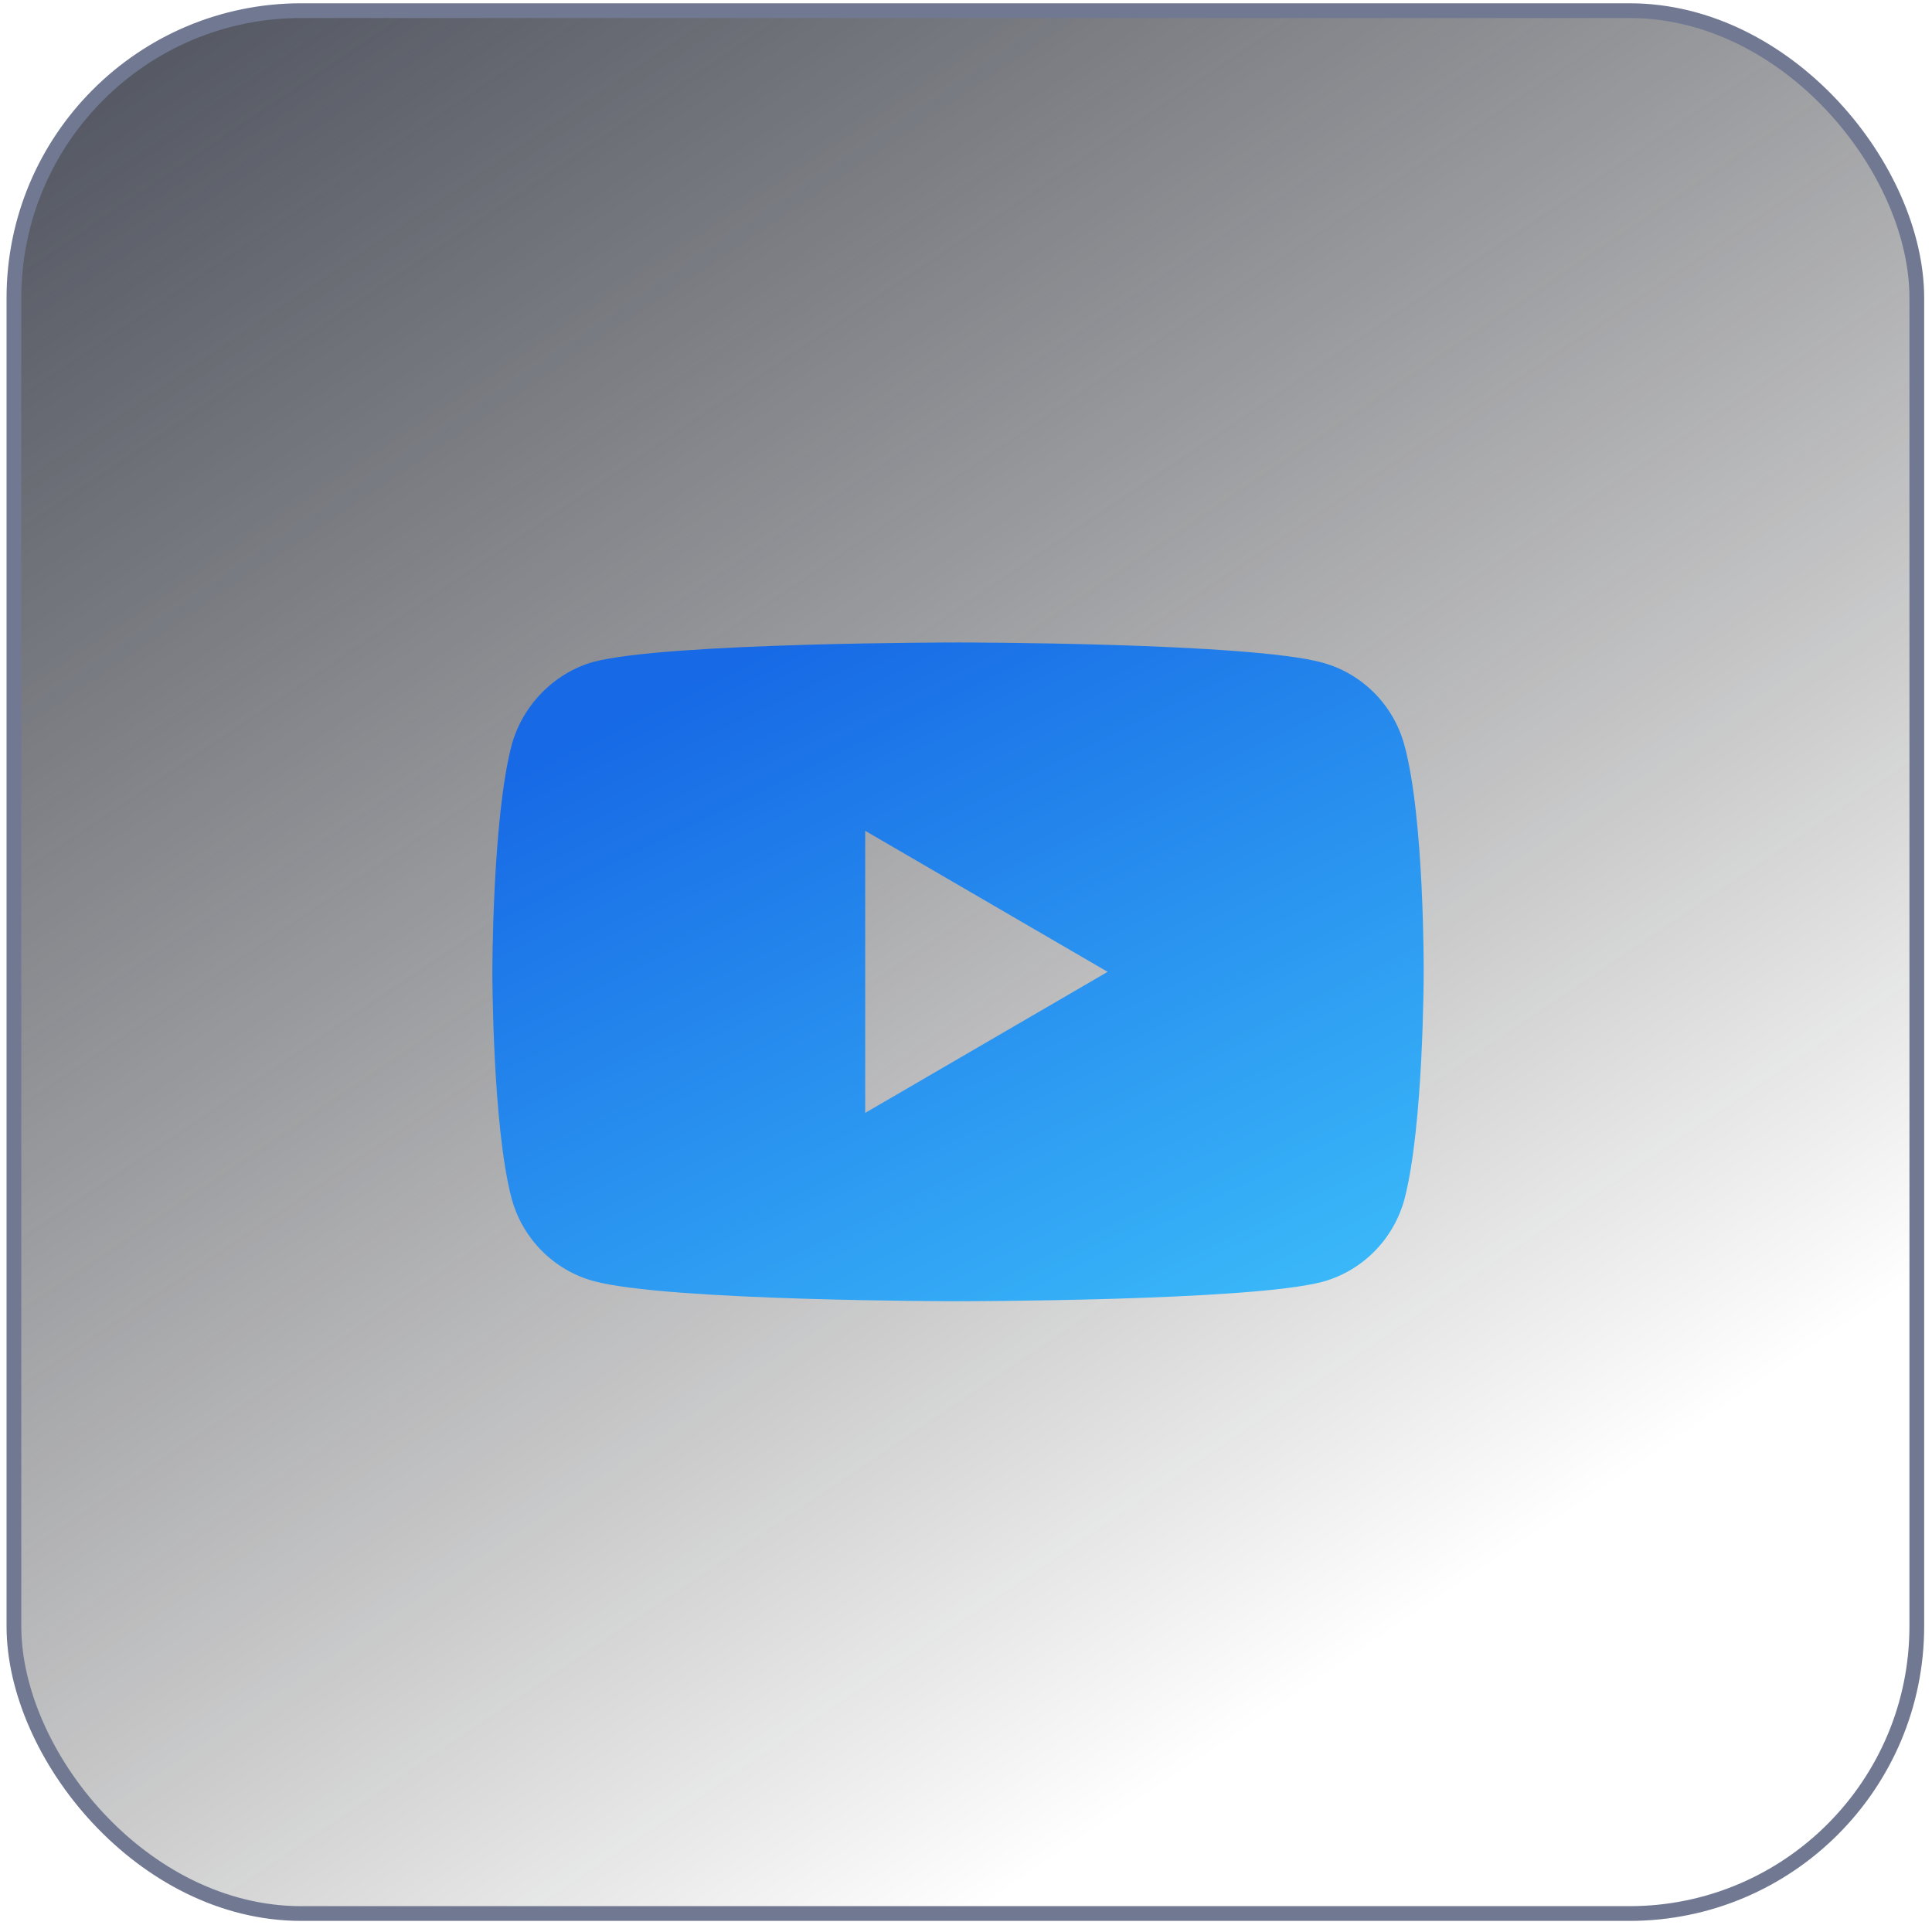
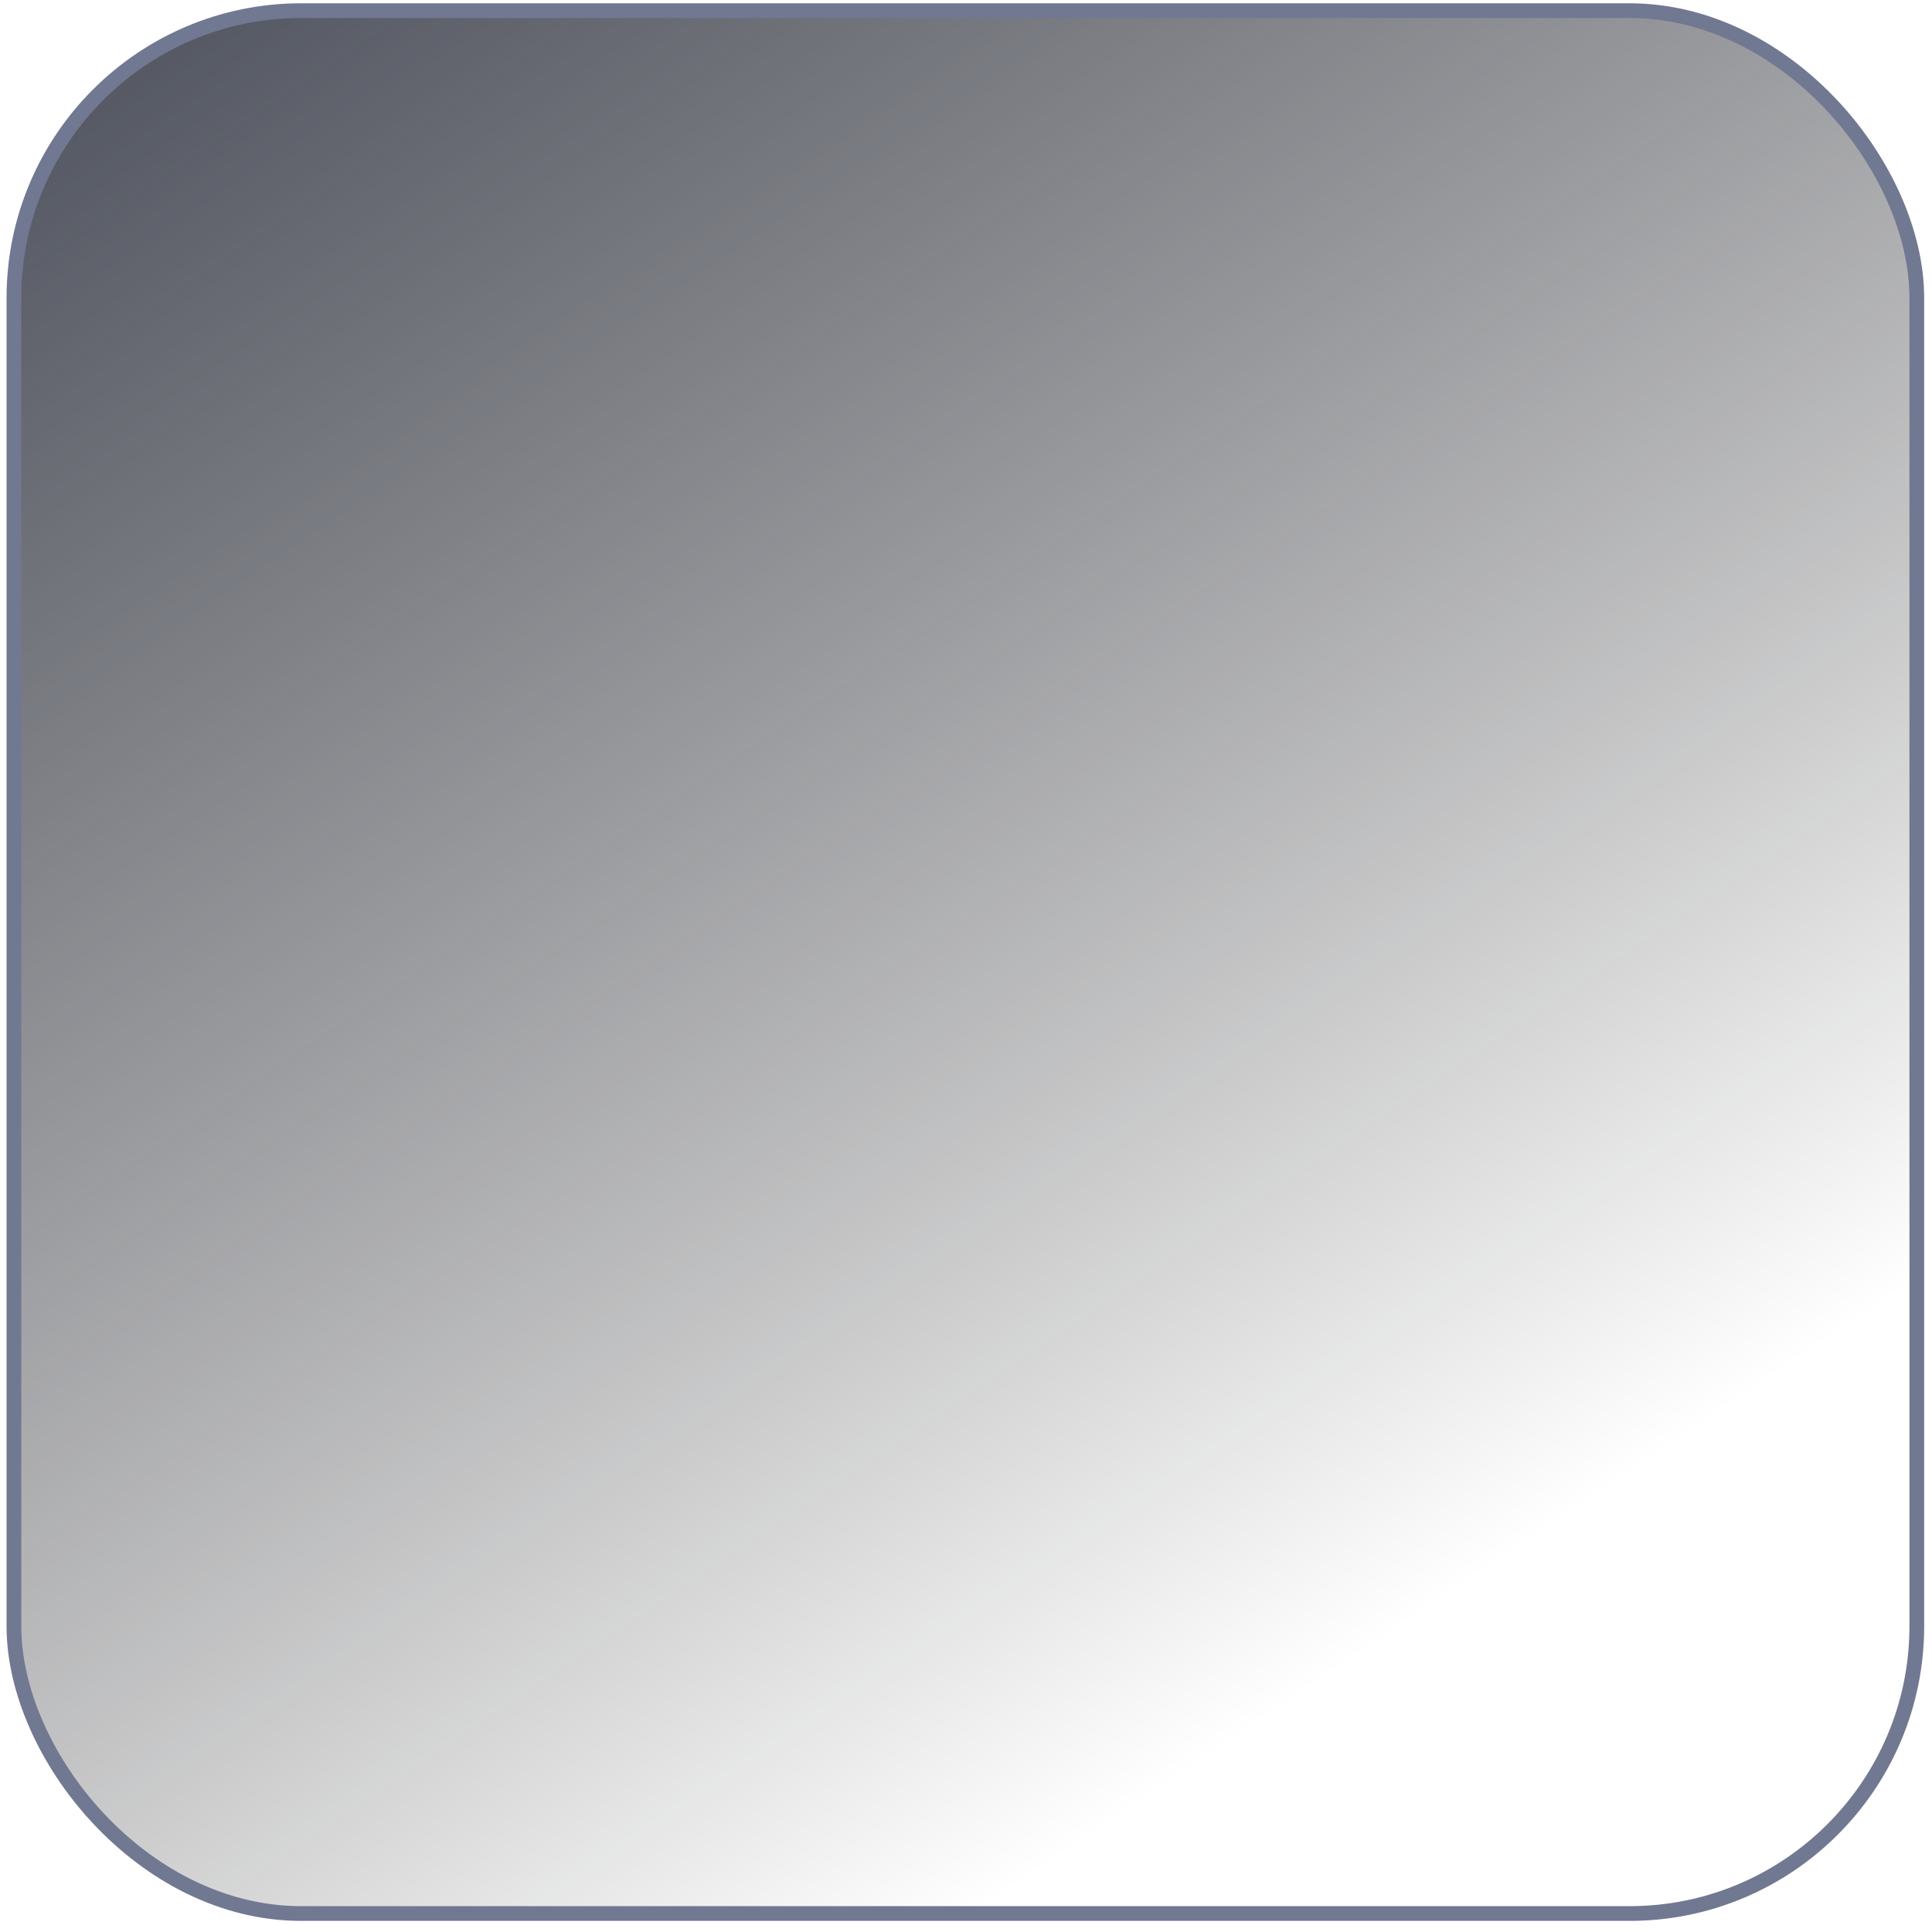
<svg xmlns="http://www.w3.org/2000/svg" width="118" height="118" viewBox="0 0 118 118" fill="none">
  <rect x="0.85" y="0.65" width="116.222" height="116.222" rx="17.55" fill="url(#paint0_linear_2495_951)" stroke="#717892" stroke-width="0.9" />
-   <path d="M85.783 45.536C85.127 43.074 83.206 41.134 80.769 40.471C76.318 39.24 58.512 39.24 58.512 39.24C58.512 39.24 40.707 39.24 36.256 40.424C33.866 41.086 31.898 43.075 31.242 45.536C30.071 50.032 30.071 59.357 30.071 59.357C30.071 59.357 30.071 68.729 31.242 73.178C31.898 75.64 33.819 77.581 36.256 78.243C40.754 79.474 58.513 79.474 58.513 79.474C58.513 79.474 76.318 79.474 80.769 78.29C83.206 77.628 85.127 75.687 85.784 73.226C86.954 68.729 86.954 59.405 86.954 59.405C86.954 59.405 87.001 50.032 85.783 45.536V45.536ZM52.843 67.972V50.743L67.65 59.357L52.843 67.972Z" fill="url(#paint1_linear_2495_951)" />
  <defs>
    <linearGradient id="paint0_linear_2495_951" x1="16.231" y1="-44.149" x2="104.31" y2="86.825" gradientUnits="userSpaceOnUse">
      <stop stop-color="#2F3547" />
      <stop offset="1" stop-opacity="0" />
    </linearGradient>
    <linearGradient id="paint1_linear_2495_951" x1="37.552" y1="43.884" x2="66.947" y2="103.449" gradientUnits="userSpaceOnUse">
      <stop stop-color="#1769E5" />
      <stop offset="1" stop-color="#45D1FF" />
    </linearGradient>
  </defs>
</svg>